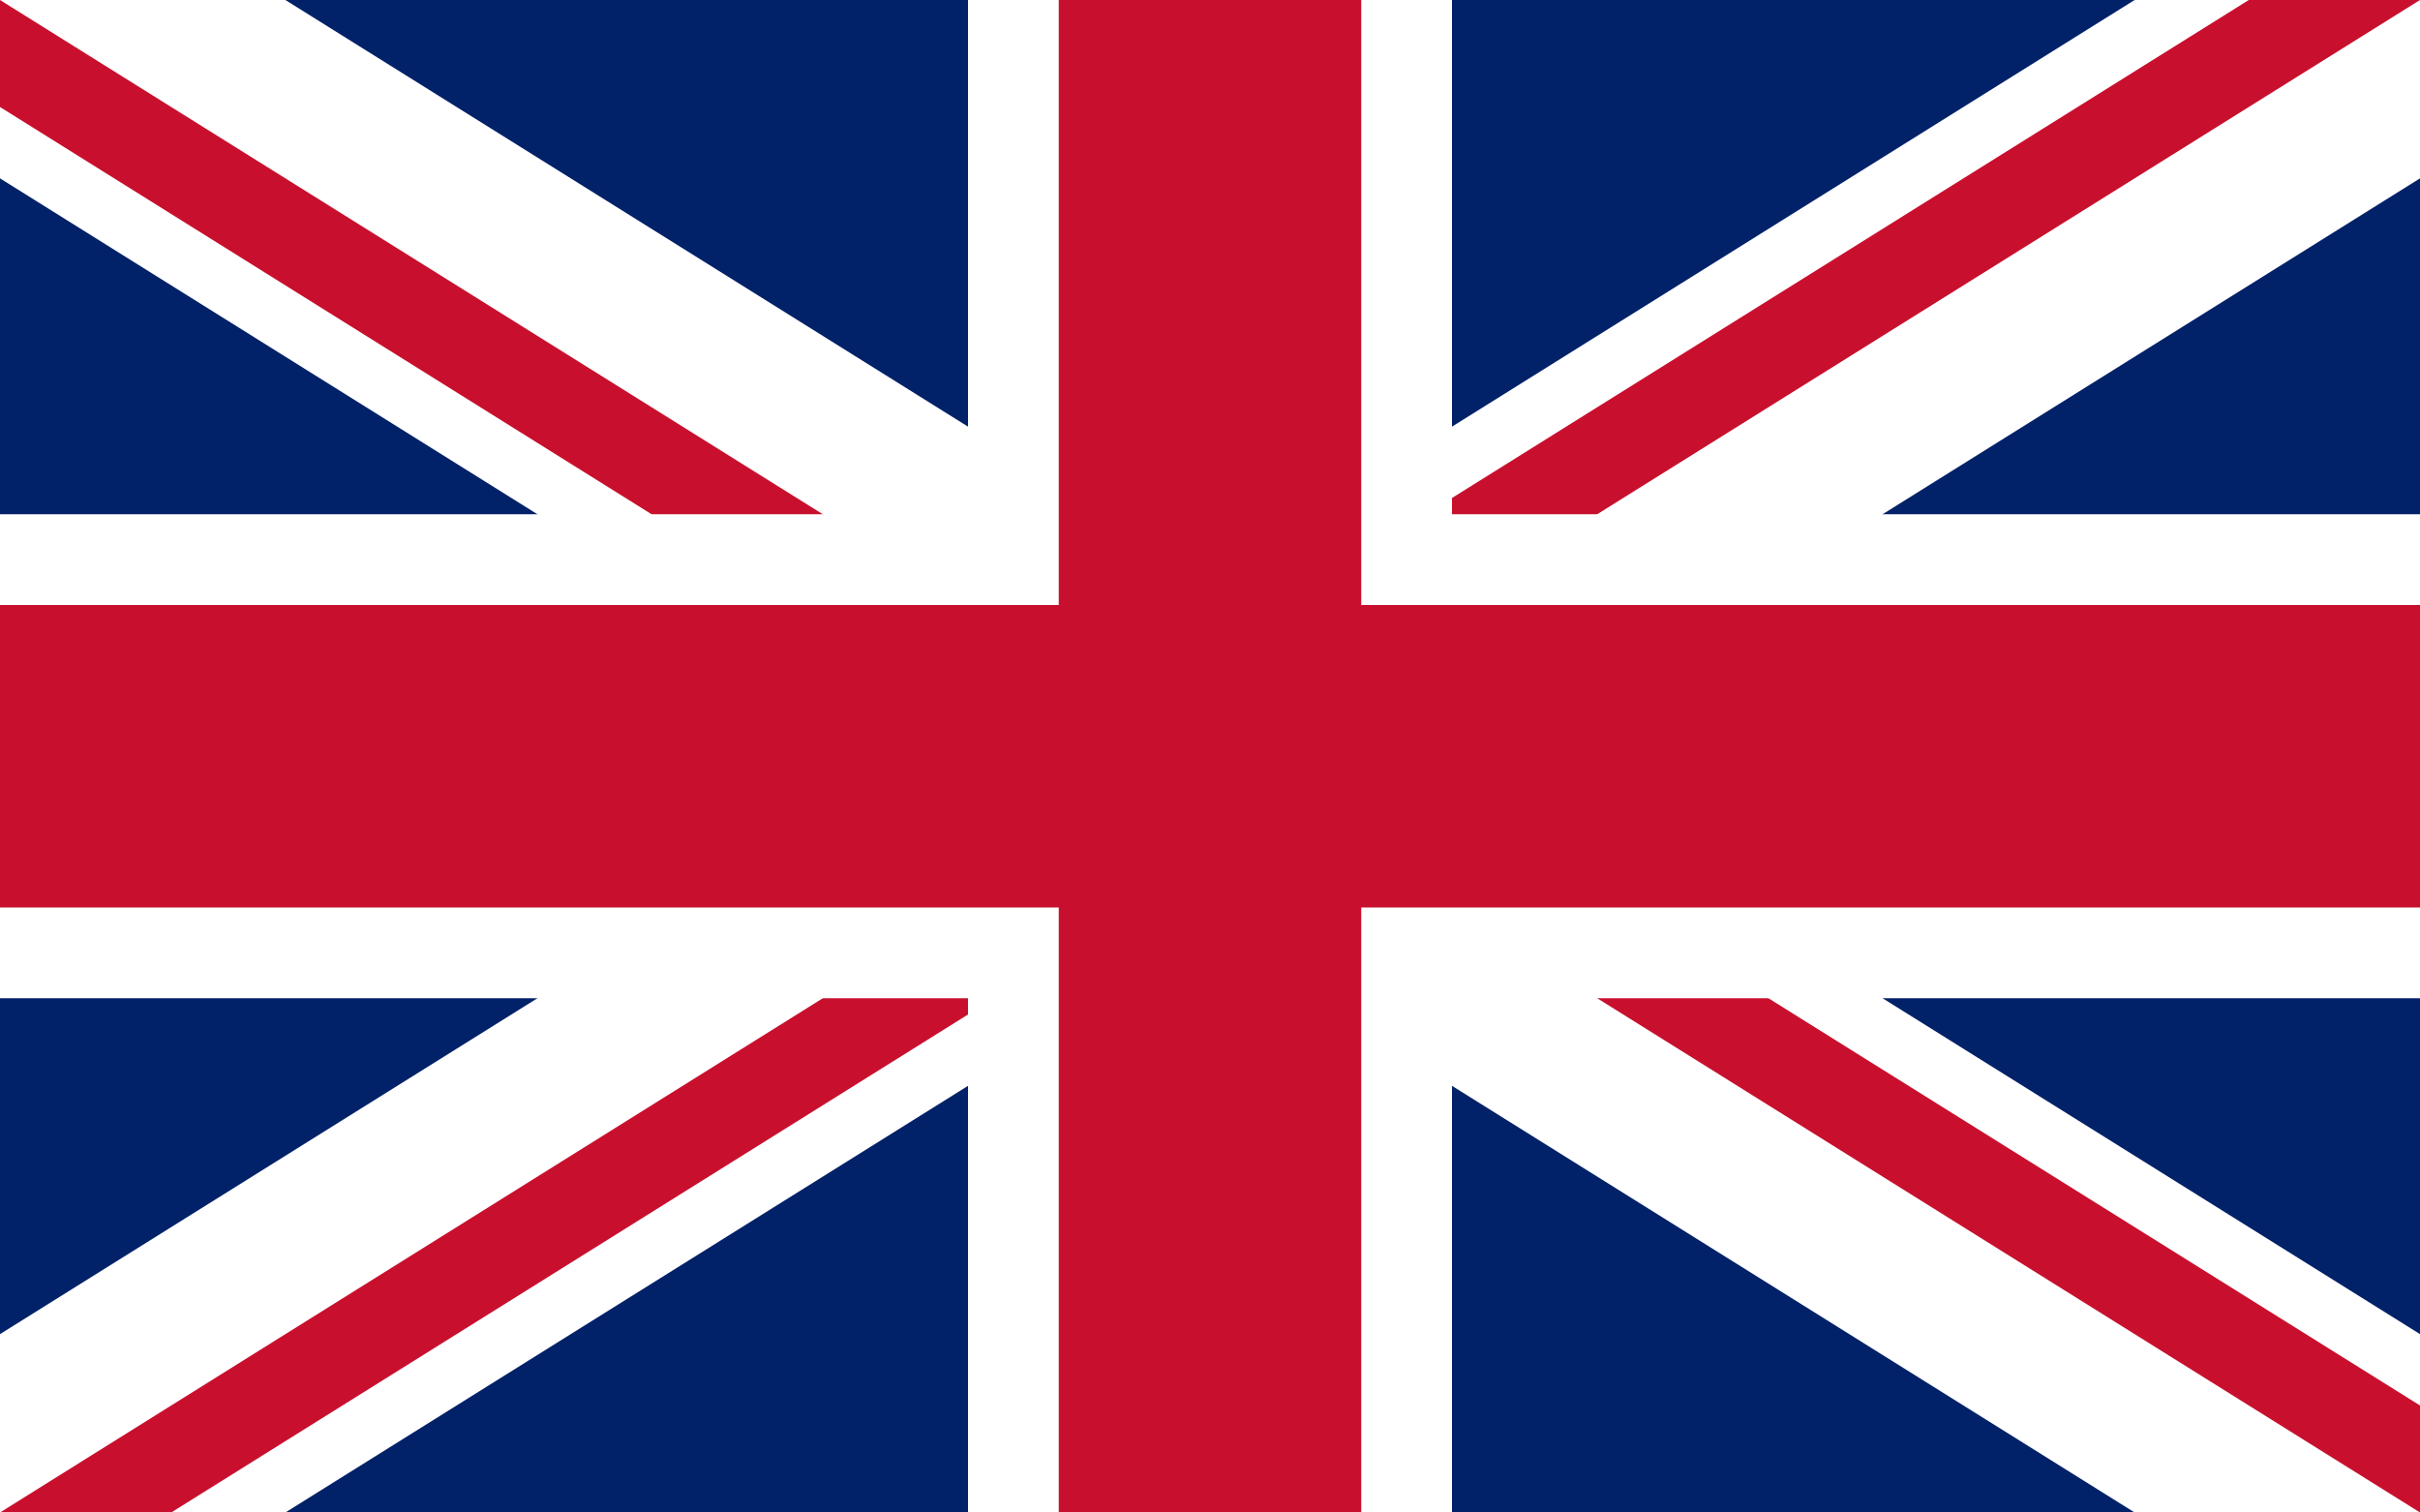
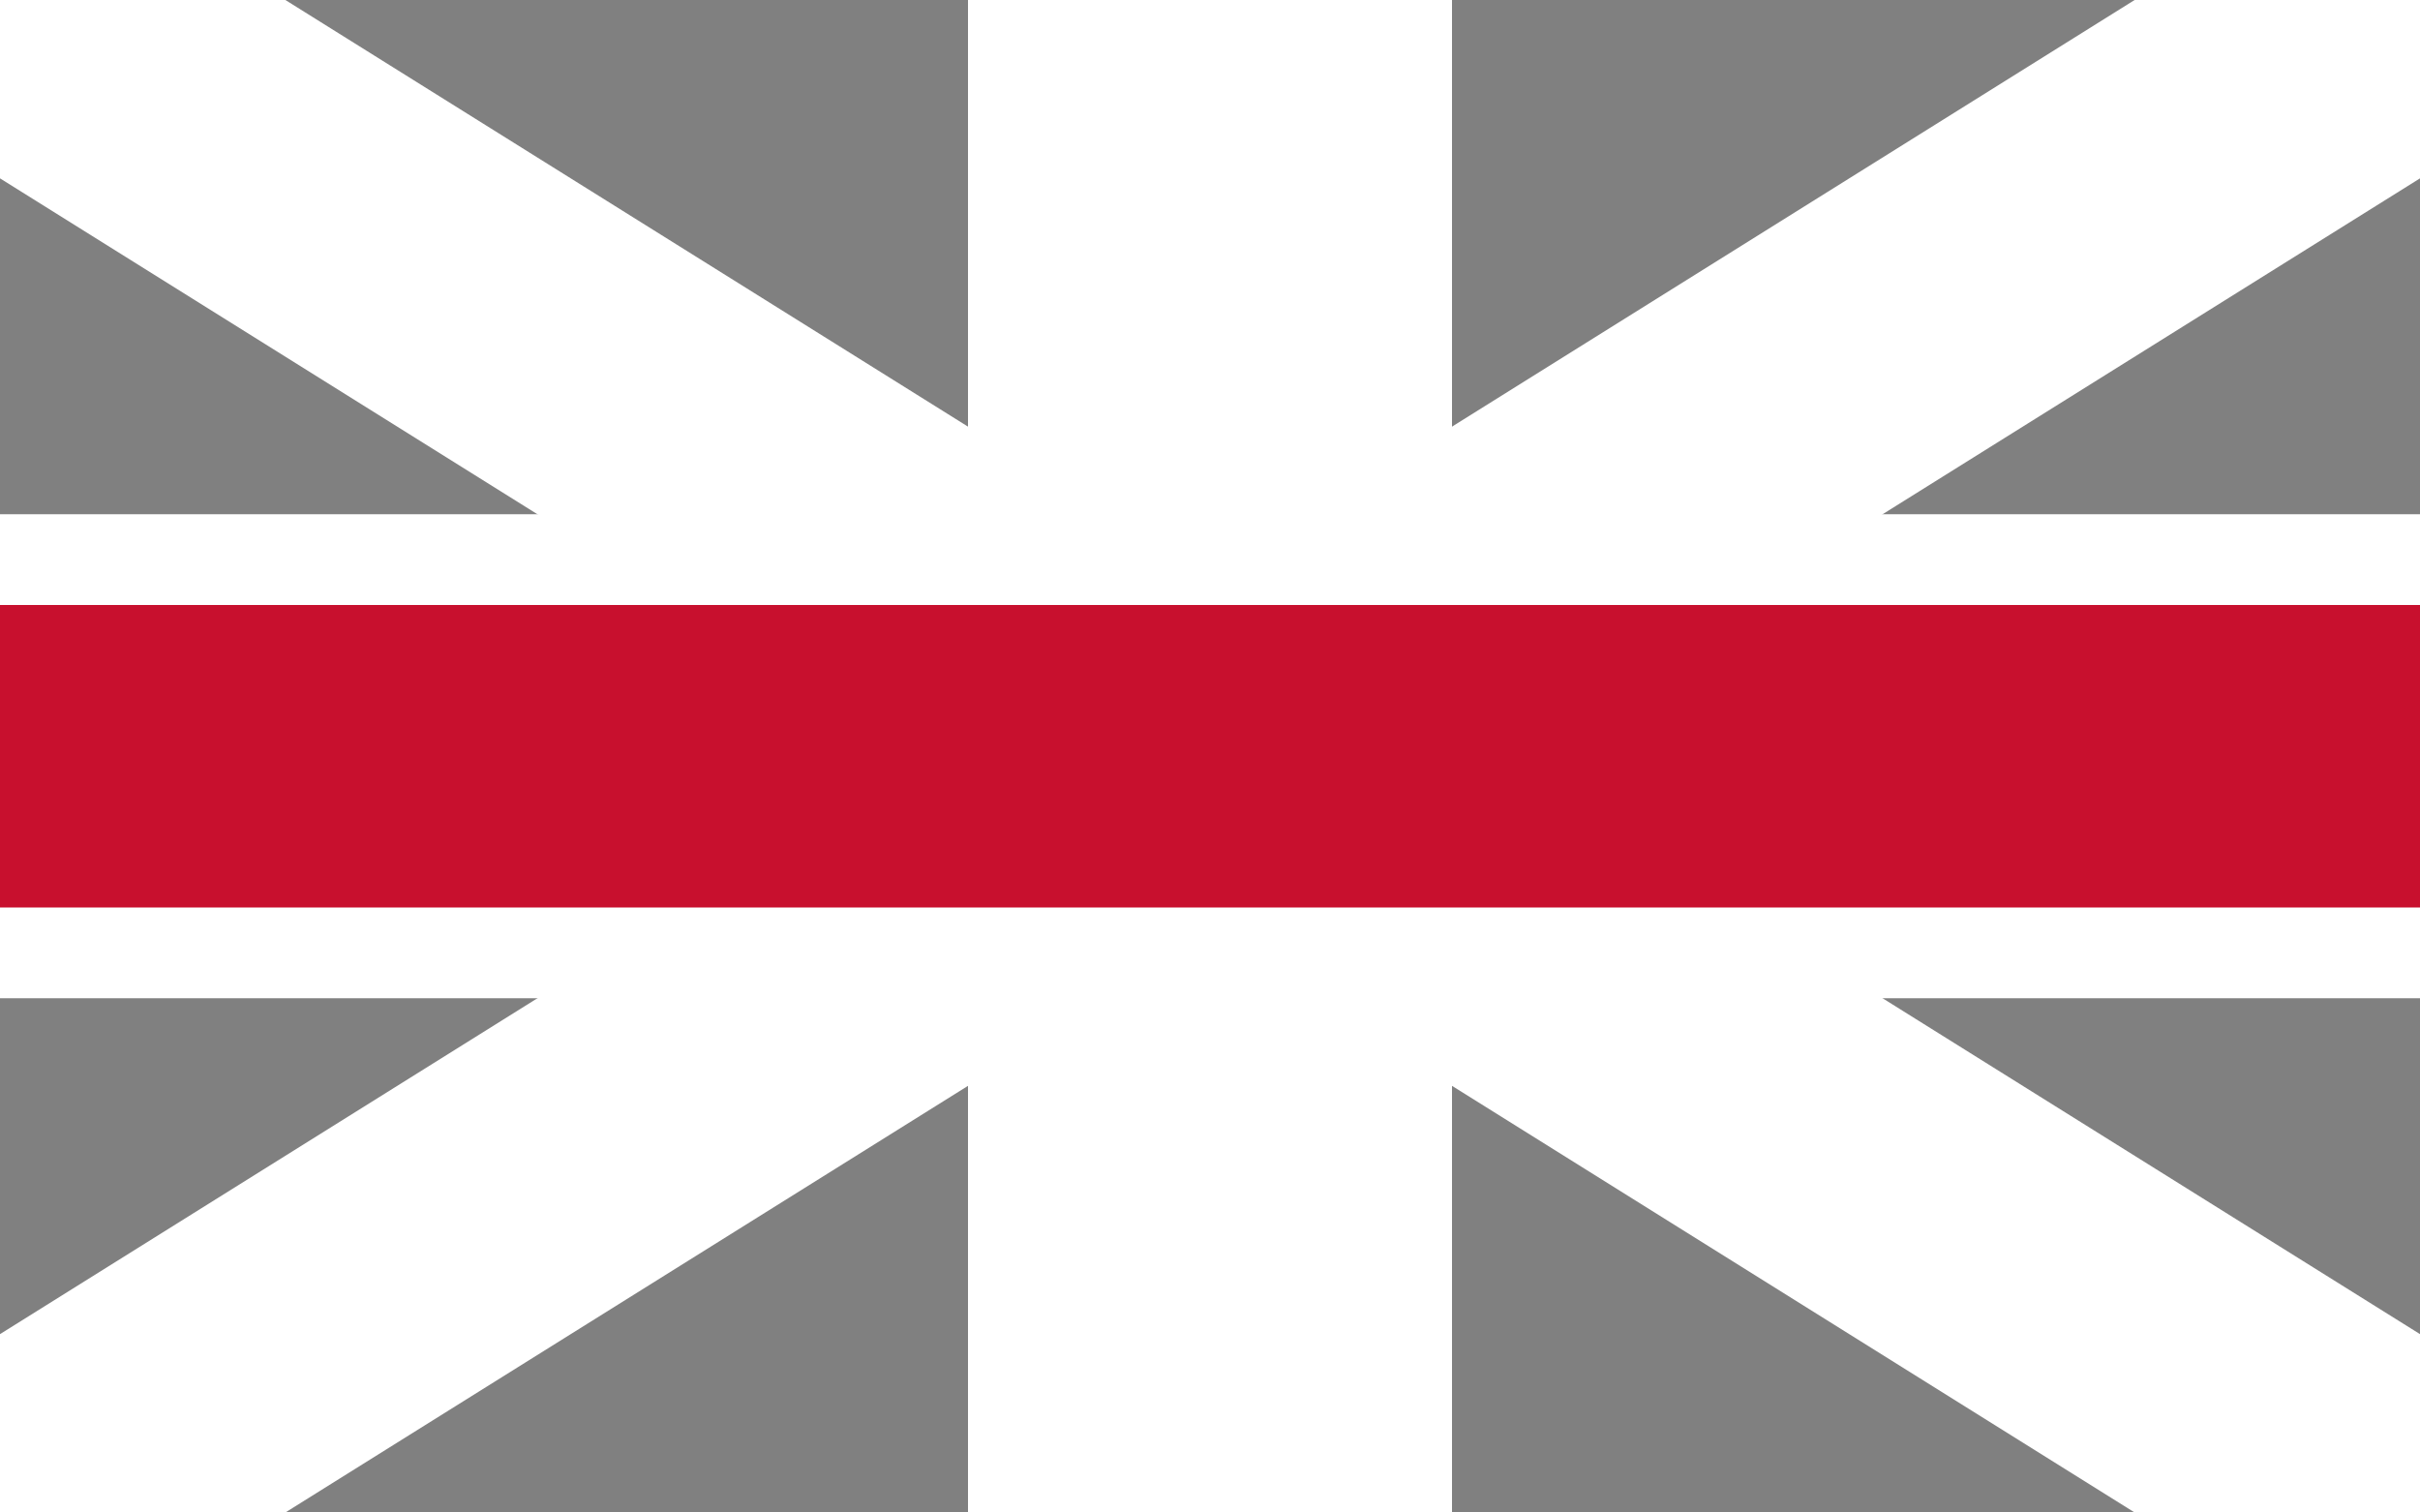
<svg xmlns="http://www.w3.org/2000/svg" viewBox="0 0 16 10">
  <rect x="0" y="0" width="16" height="10" fill="#808080" stroke="none" />
  <clipPath id="a">
    <path d="M0 0v10h16V0z" />
  </clipPath>
  <clipPath id="b">
-     <path d="M8 5h8v5zv5H0zH0V0zV0h8z" />
-   </clipPath>
+     </clipPath>
  <g clip-path="url(#a)">
-     <path d="M0 0v10h16V0z" fill="#012169" />
    <path d="M0 0l16 10m0-10L0 10" stroke="#fff" stroke-width="2" />
    <path d="M0 0l16 10m0-10L0 10" clip-path="url(#b)" stroke="#C8102E" stroke-width="1.2" />
    <path d="M8 0v10M0 5h16" stroke="#fff" stroke-width="3.2" />
-     <path d="M8 0v10M0 5h16" stroke="#C8102E" stroke-width="2" />
+     <path d="M8 0M0 5h16" stroke="#C8102E" stroke-width="2" />
  </g>
</svg>